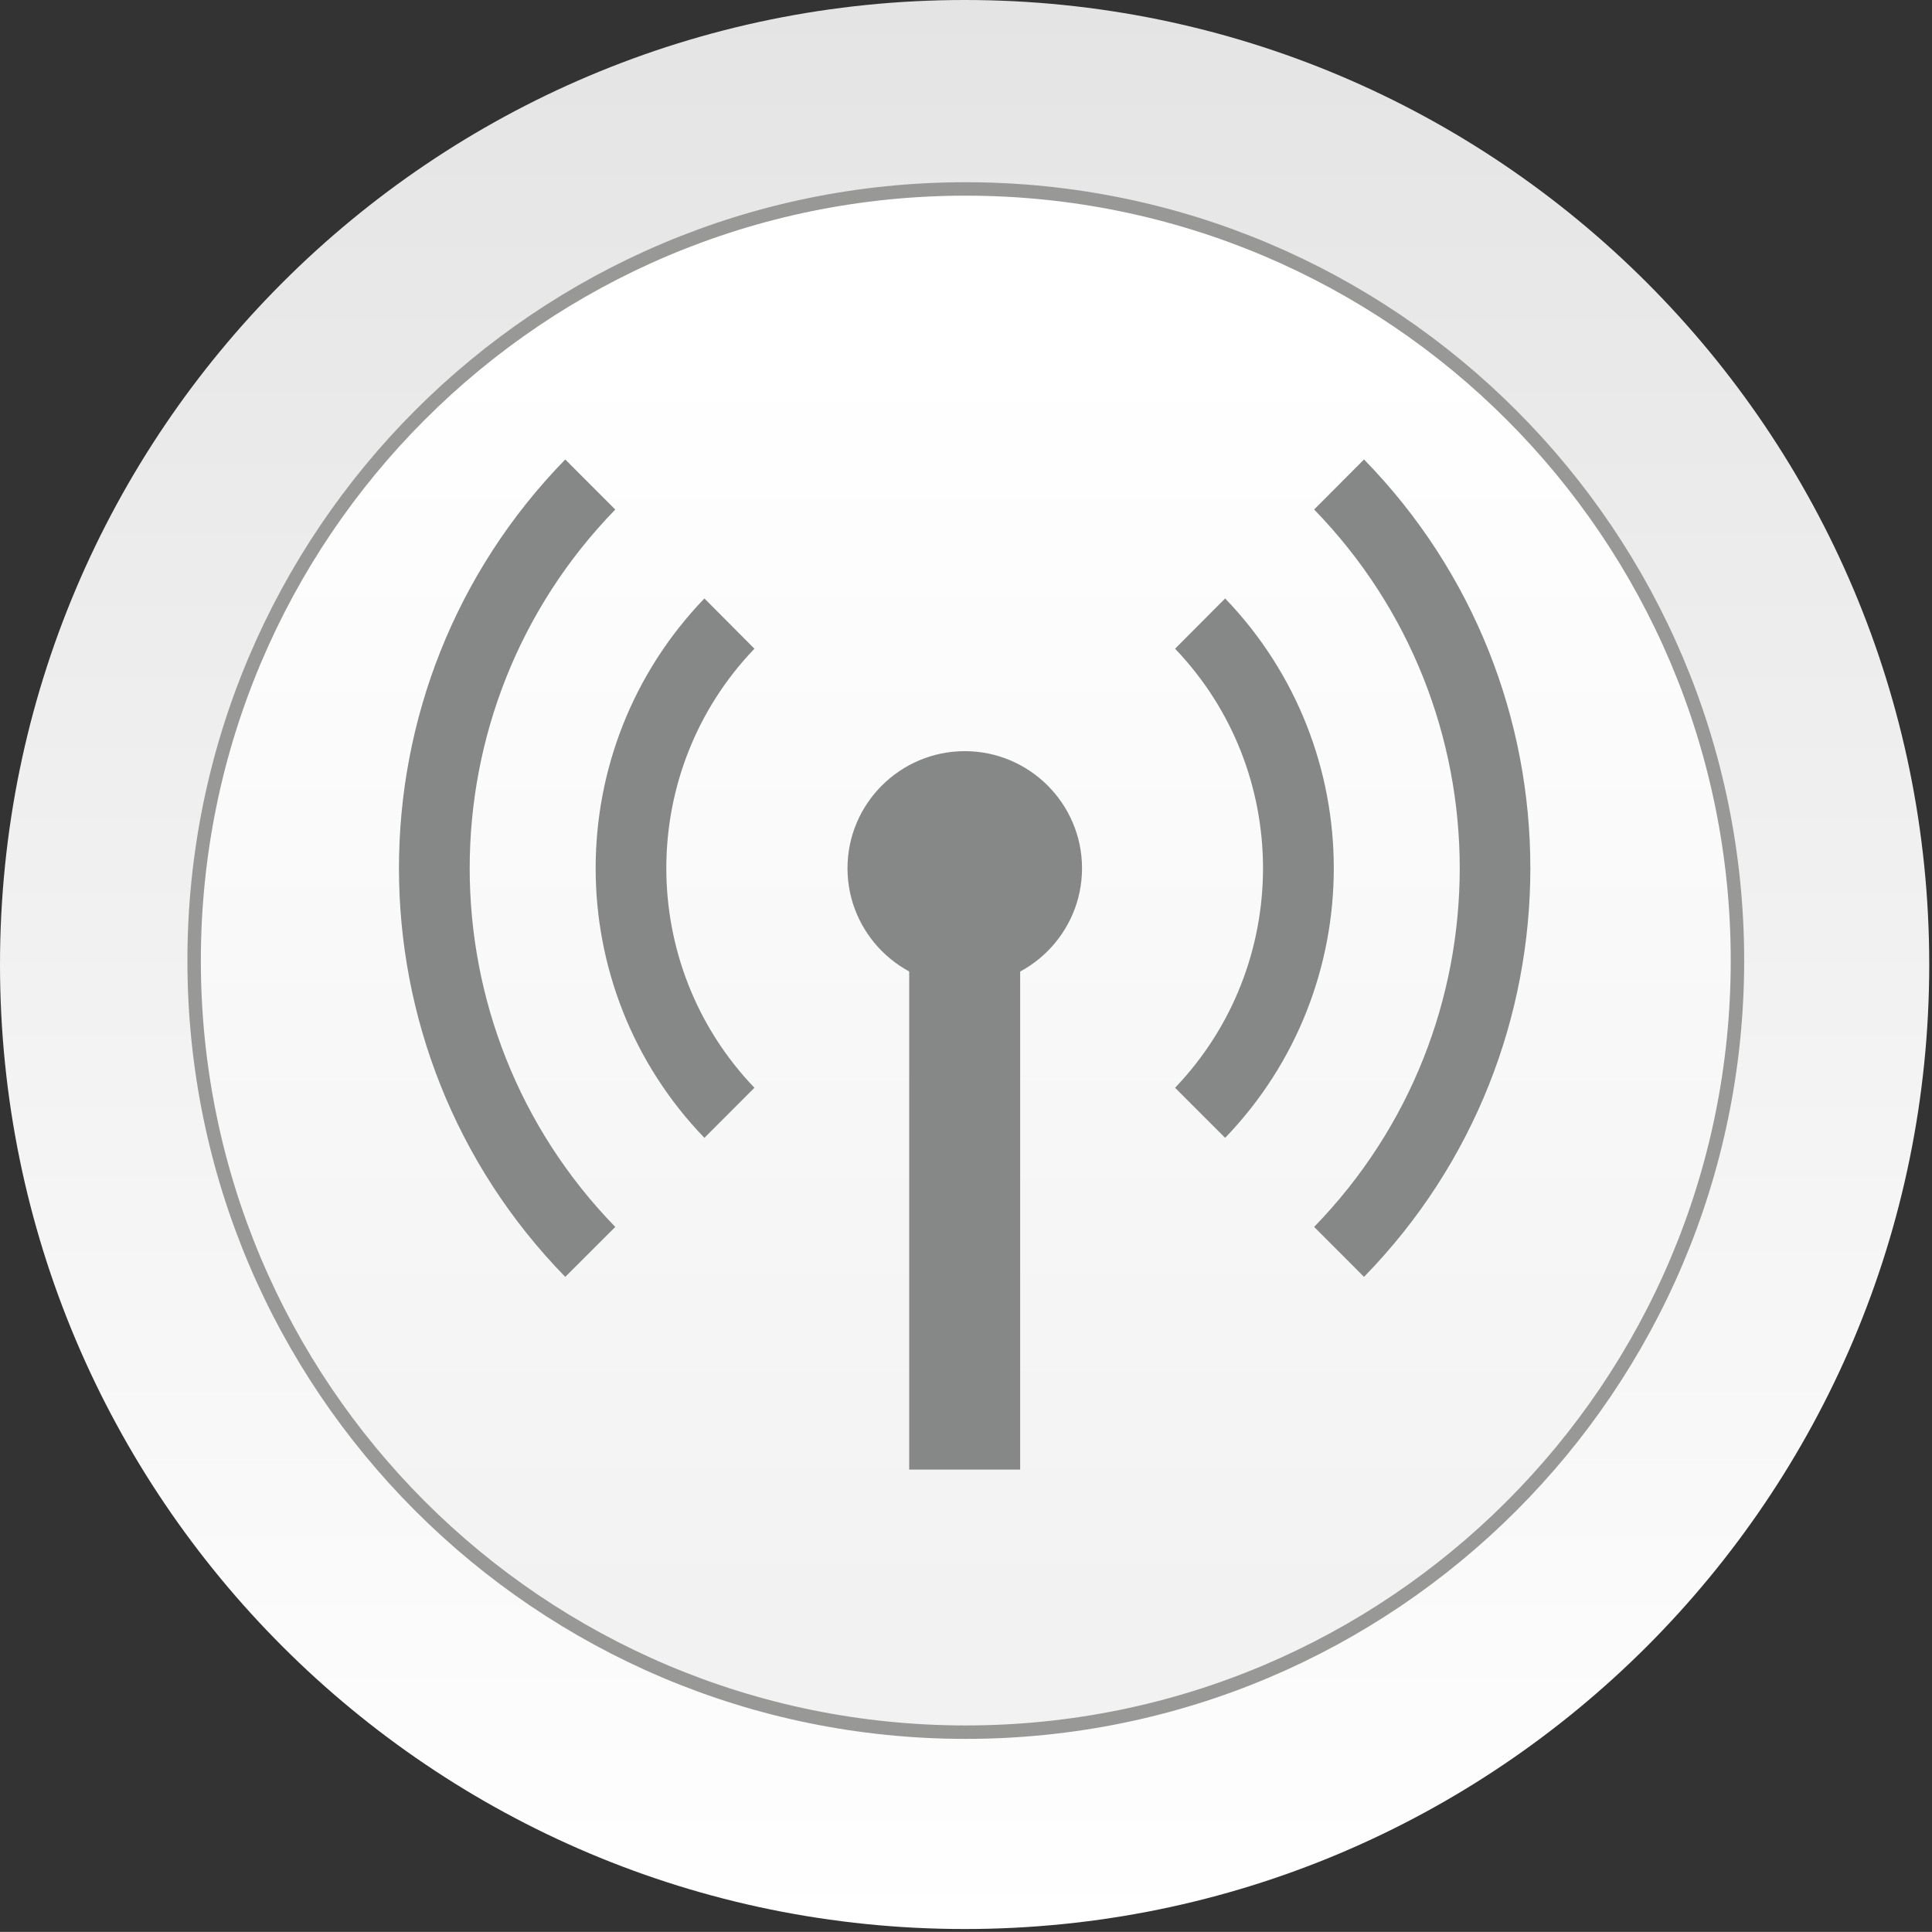
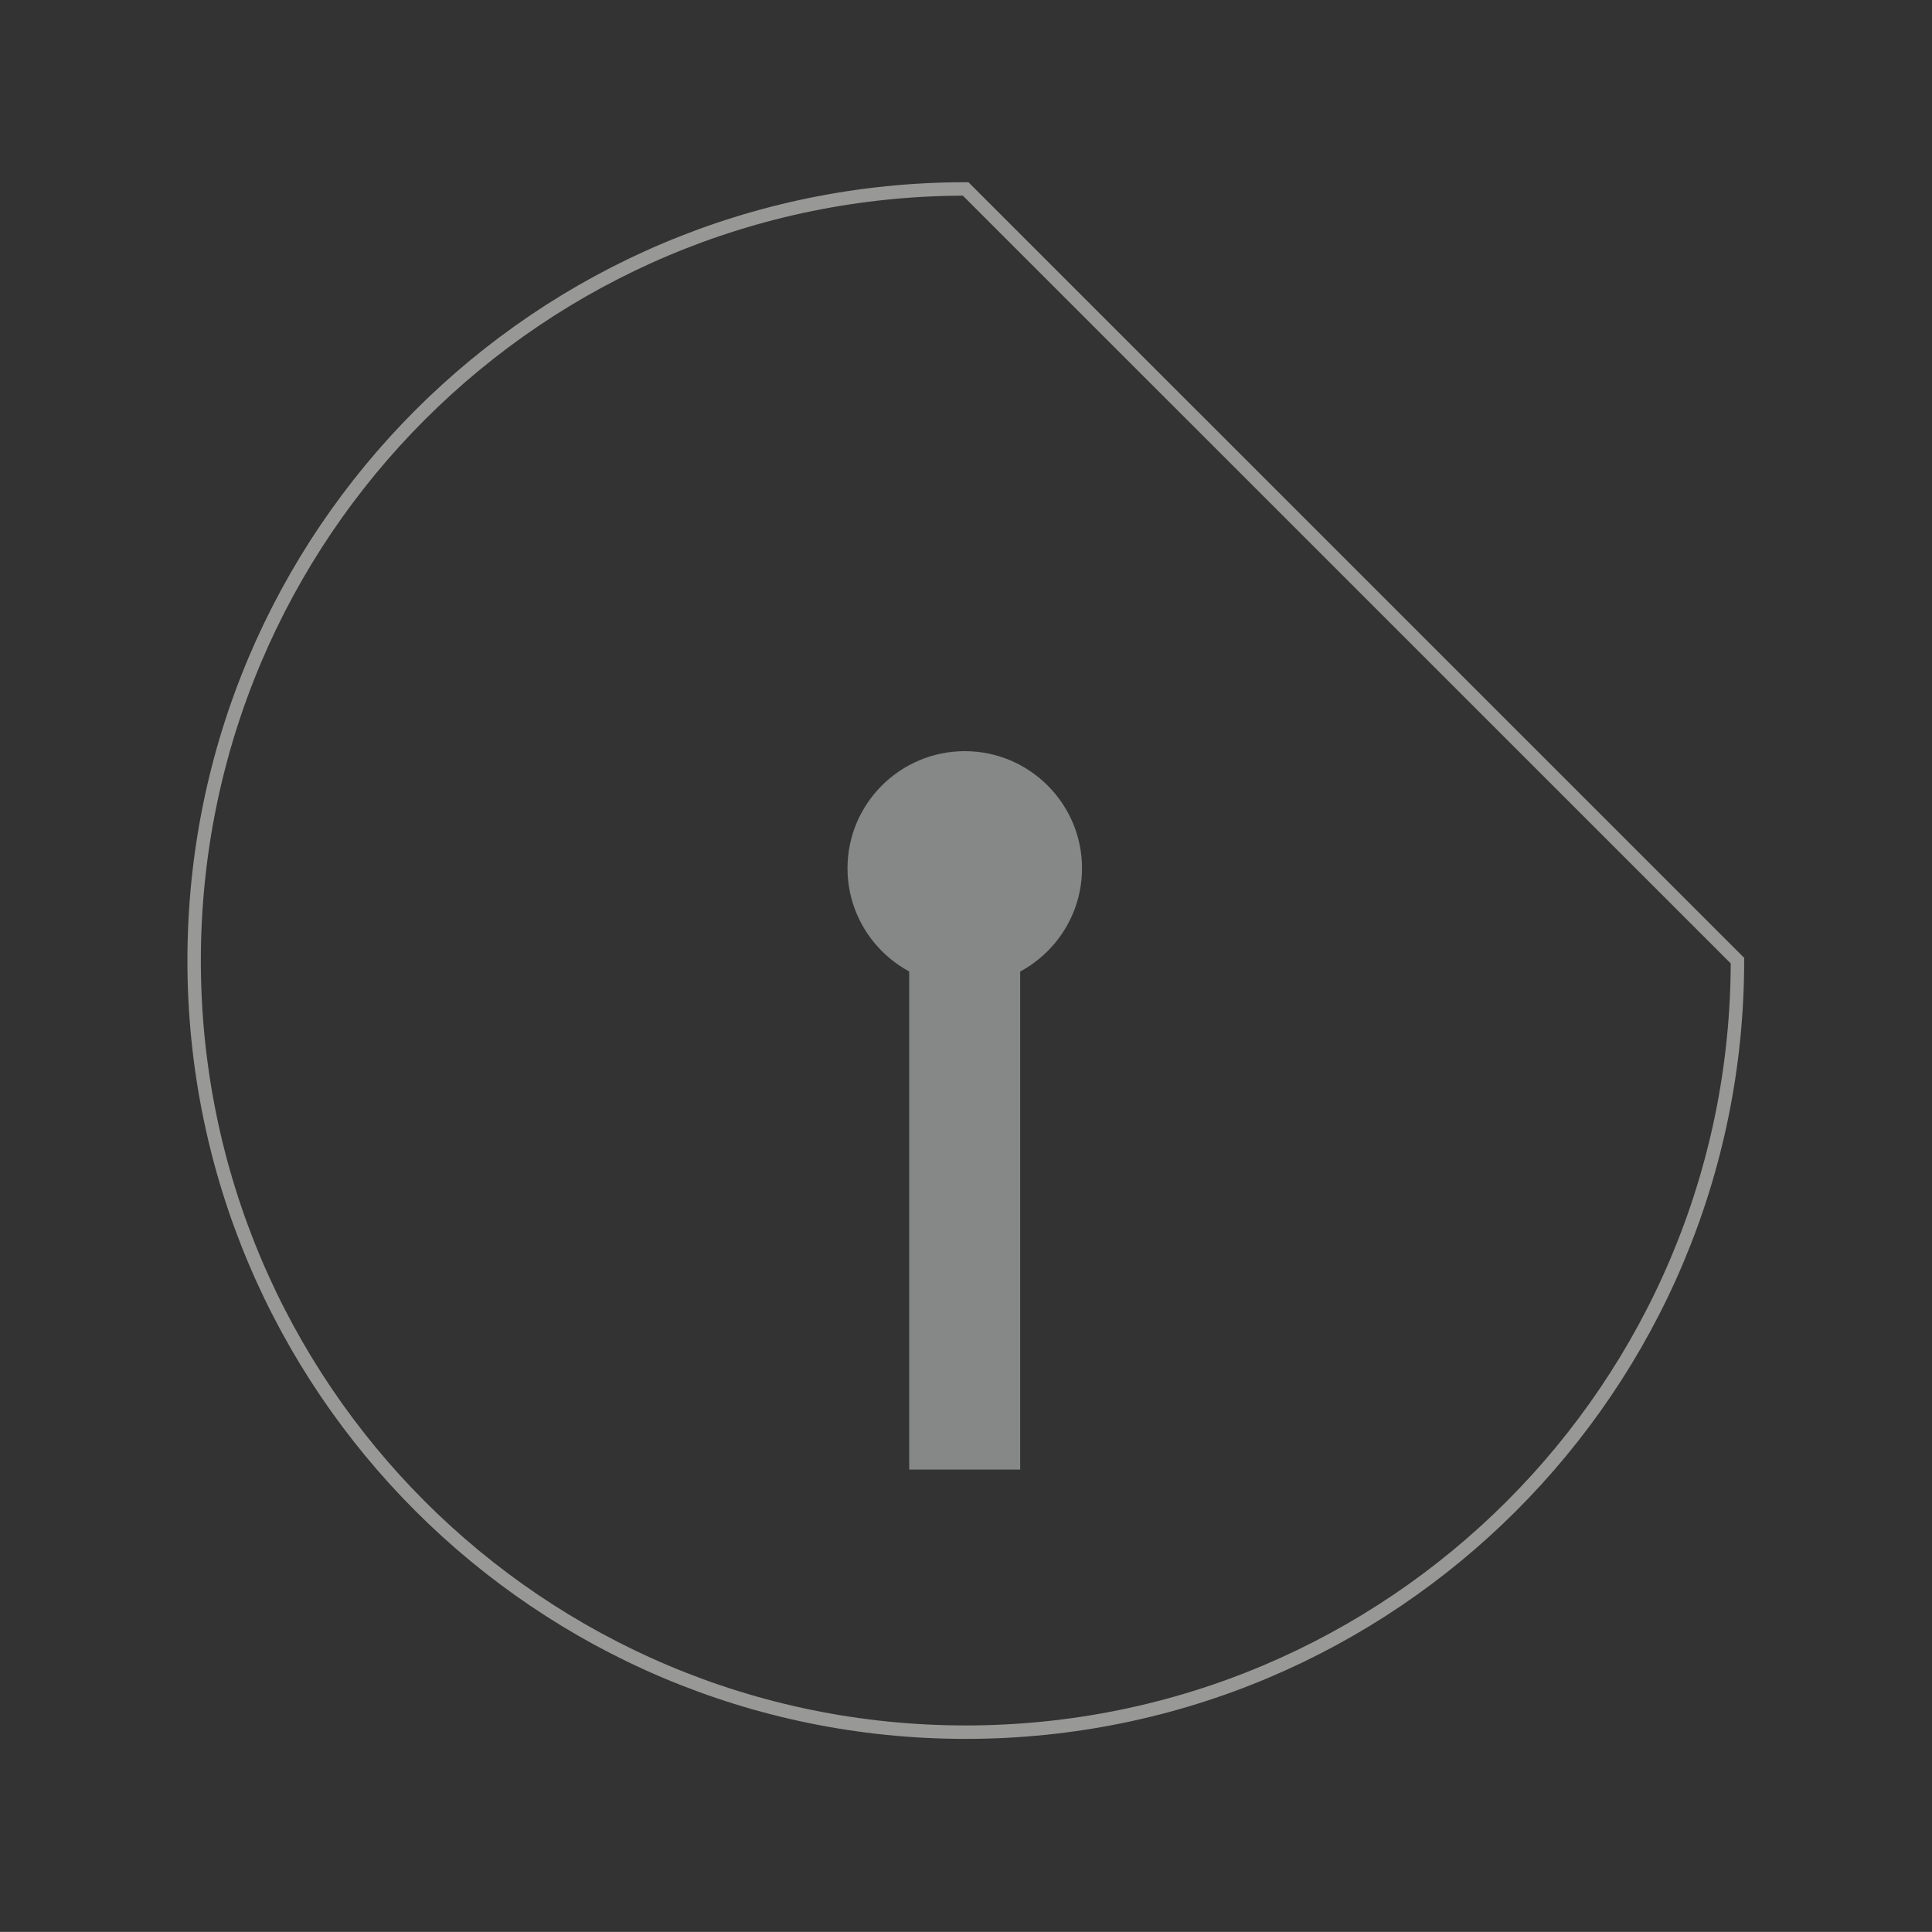
<svg xmlns="http://www.w3.org/2000/svg" version="1.1" id="Layer_1" x="0px" y="0px" width="79.635px" height="79.631px" viewBox="0 0 79.635 79.631" enable-background="new 0 0 79.635 79.631" xml:space="preserve">
  <rect x="0" y="0" width="79.635" height="79.631" fill="#333333" stroke="none" />
  <g>
    <g>
      <linearGradient id="SVGID_1_" gradientUnits="userSpaceOnUse" x1="-1406.386" y1="79.513" x2="-1406.386" y2="-0.095" gradientTransform="matrix(1 0 0 1 1446.148 0)">
        <stop offset="0" style="stop-color:#FFFFFF" />
        <stop offset="1" style="stop-color:#E4E4E4" />
      </linearGradient>
-       <path fill="url(#SVGID_1_)" d="M79.521,39.756c0,21.961-17.801,39.756-39.756,39.756C17.804,79.513,0,61.718,0,39.756    C0,17.801,17.804,0,39.766,0C61.721,0,79.521,17.801,79.521,39.756z" />
      <g>
        <linearGradient id="SVGID_2_" gradientUnits="userSpaceOnUse" x1="-1406.338" y1="66.495" x2="-1406.338" y2="14.555" gradientTransform="matrix(1 0 0 1 1446.148 0)">
          <stop offset="0" style="stop-color:#F2F2F2" />
          <stop offset="1" style="stop-color:#FFFFFF" />
        </linearGradient>
-         <path fill="url(#SVGID_2_)" d="M71.616,39.596c0,17.561-14.247,31.802-31.813,31.802c-17.563,0-31.801-14.241-31.801-31.802     c0-17.573,14.238-31.808,31.801-31.808C57.369,7.788,71.616,22.023,71.616,39.596z" />
-         <path fill="none" stroke="#989897" stroke-width="0.554" d="M71.616,39.596c0,17.561-14.247,31.802-31.813,31.802     c-17.563,0-31.801-14.241-31.801-31.802c0-17.573,14.238-31.808,31.801-31.808C57.369,7.788,71.616,22.023,71.616,39.596z" />
+         <path fill="none" stroke="#989897" stroke-width="0.554" d="M71.616,39.596c0,17.561-14.247,31.802-31.813,31.802     c-17.563,0-31.801-14.241-31.801-31.802c0-17.573,14.238-31.808,31.801-31.808z" />
      </g>
    </g>
    <g>
      <g>
        <path fill-rule="evenodd" clip-rule="evenodd" fill="#868787" d="M39.769,40.622c2.658,0,4.831-2.169,4.831-4.833     s-2.173-4.827-4.831-4.827c-2.664,0-4.836,2.163-4.836,4.827S37.104,40.622,39.769,40.622z" />
      </g>
      <g>
        <rect x="37.476" y="38.069" fill-rule="evenodd" clip-rule="evenodd" fill="#868787" width="4.574" height="22.505" />
      </g>
      <g>
-         <path fill-rule="evenodd" clip-rule="evenodd" fill="#868787" d="M50.499,24.668l-2.064,2.071c4.833,5.05,4.833,13.042,0,18.098     l2.064,2.064C56.47,40.702,56.47,30.874,50.499,24.668L50.499,24.668z M56.223,18.938c9.142,9.364,9.142,24.329,0,33.693     l-2.056-2.059c8.002-8.227,8.002-21.343,0-29.57L56.223,18.938L56.223,18.938z M31.097,26.739l-2.062-2.071     c-5.977,6.206-5.977,16.034,0,22.233l2.062-2.064C26.254,39.781,26.254,31.789,31.097,26.739L31.097,26.739z M25.361,21.003     c-8.001,8.227-8.001,21.344,0,29.57l-2.062,2.059c-9.139-9.364-9.139-24.329,0-33.693L25.361,21.003z" />
-       </g>
+         </g>
    </g>
  </g>
</svg>